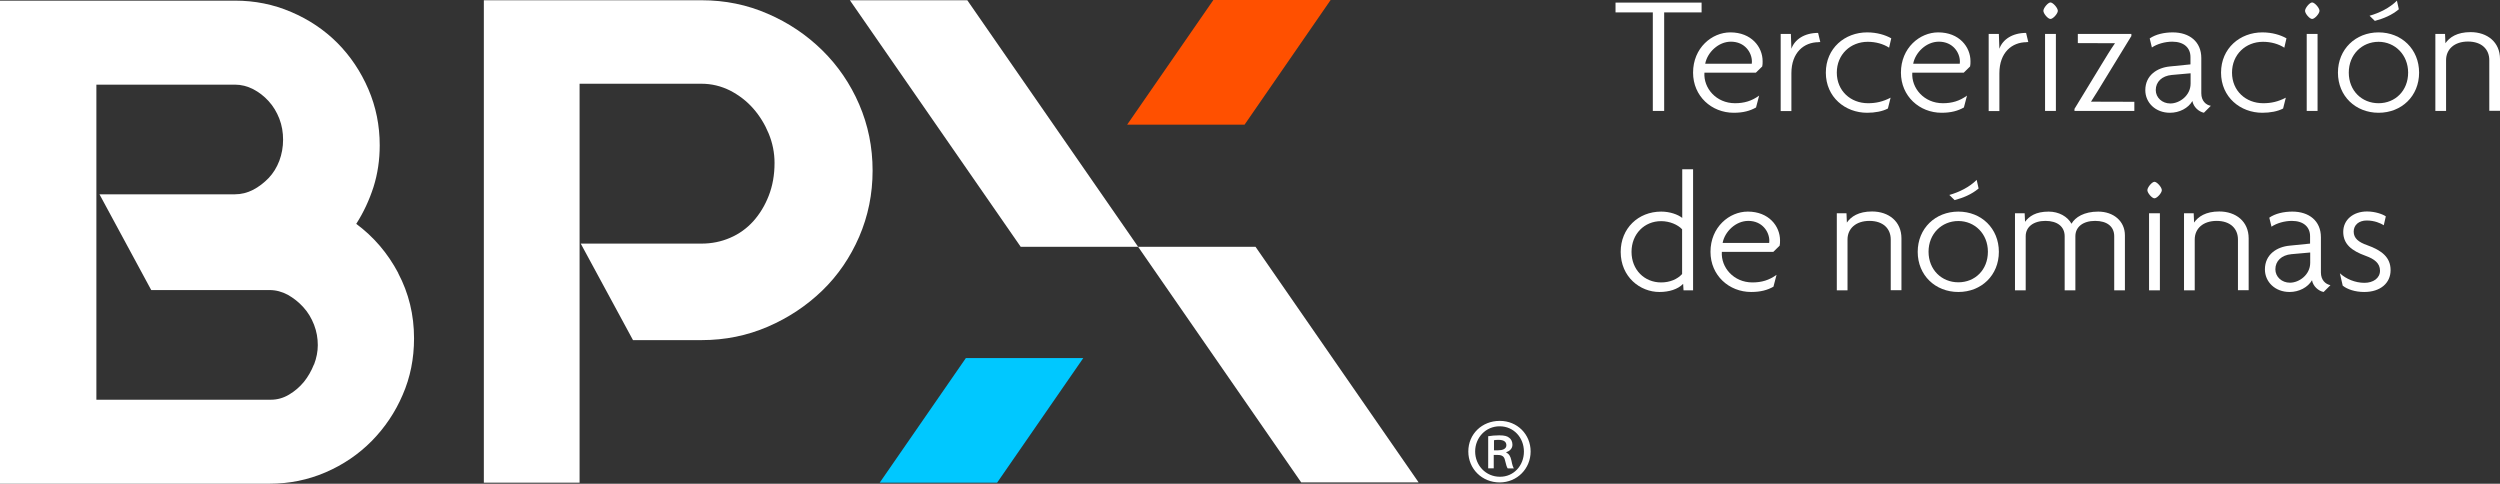
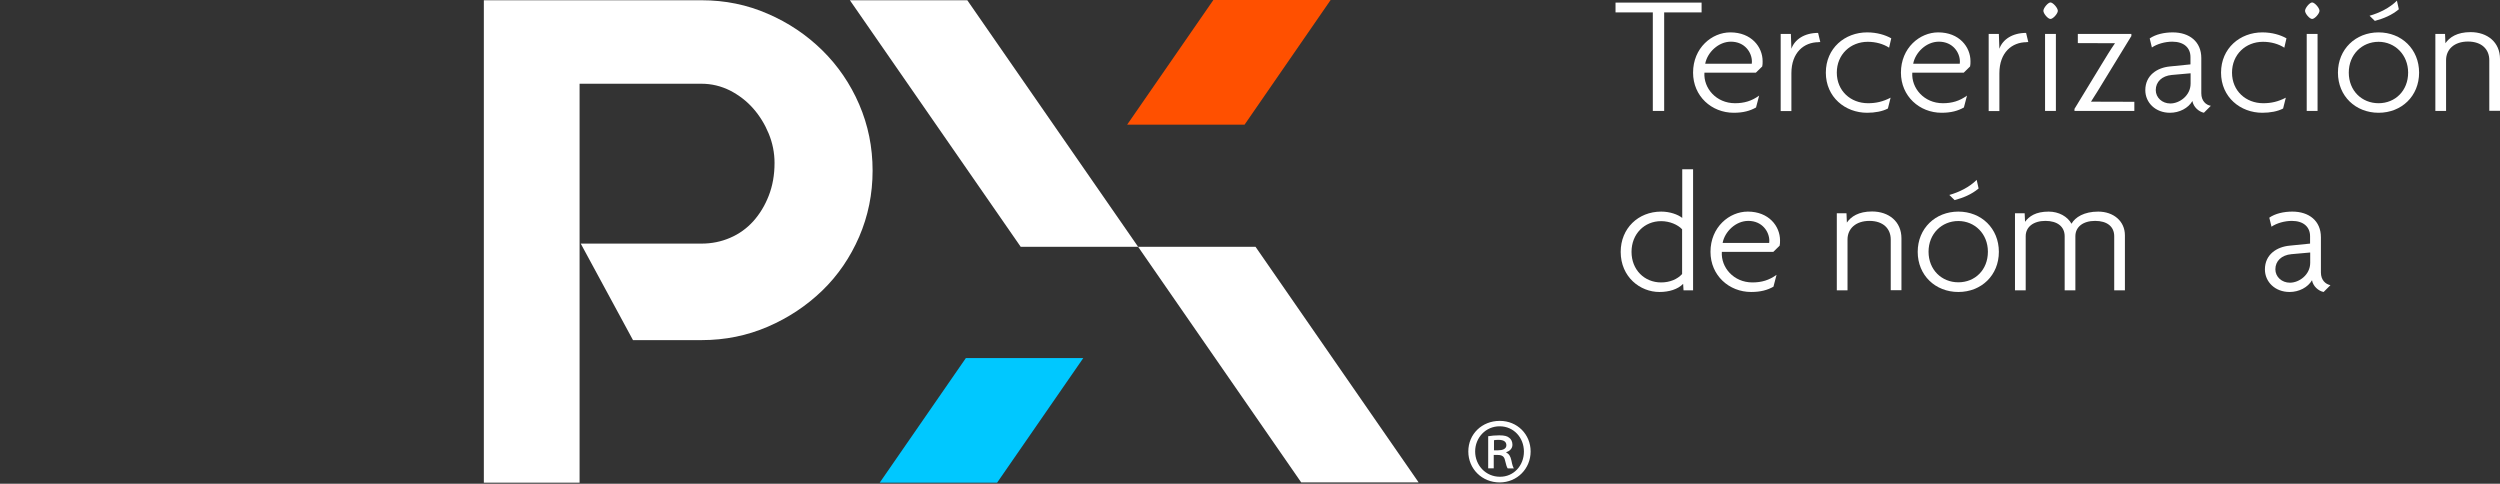
<svg xmlns="http://www.w3.org/2000/svg" id="Layer_2" data-name="Layer 2" viewBox="0 0 193.76 37.49">
  <rect x="0" y="0" width="193.76" height="37.49" fill="#333333" stroke="none" />
  <defs>
    <style>      .cls-1 {        fill: #fff;      }      .cls-2 {        fill: #00c8ff;      }      .cls-3 {        fill: #ff5000;      }    </style>
  </defs>
  <g id="Capa_1" data-name="Capa 1">
    <g>
      <g>
        <path class="cls-1" d="M116.25,32.62c1.34,0,2.38,1.04,2.38,2.37s-1.04,2.4-2.4,2.4-2.43-1.04-2.43-2.4,1.07-2.37,2.43-2.37h.01ZM116.22,33.04c-1.07,0-1.89.88-1.89,1.95s.82,1.96,1.92,1.96c1.06.01,1.86-.86,1.86-1.95s-.8-1.96-1.88-1.96h-.01ZM115.8,36.3h-.46v-2.49c.25-.04.52-.07.86-.07.42,0,.63.07.77.19.15.1.25.3.25.54,0,.3-.22.49-.48.58v.03c.21.09.33.28.4.61.07.37.13.52.19.61h-.48c-.07-.09-.13-.31-.21-.64-.06-.28-.22-.4-.57-.4h-.3v1.04ZM115.8,34.9h.31c.33,0,.64-.1.64-.39,0-.24-.16-.42-.6-.42-.18,0-.28.01-.36.03v.77Z" />
        <g>
          <polygon class="cls-3" points="96.46 9.66 103.13 0 94.04 0 87.36 9.66 96.46 9.66" />
          <polygon class="cls-2" points="74.86 27.75 68.18 37.41 77.28 37.41 83.96 27.75 74.86 27.75" />
        </g>
        <g>
          <polygon class="cls-1" points="109.95 37.39 97.31 19.13 88.21 19.13 100.85 37.39 109.95 37.39" />
          <polygon class="cls-1" points="74.97 .02 65.87 .02 79.11 19.13 88.21 19.13 74.97 .02" />
        </g>
        <path class="cls-1" d="M66.59,8.09c-.69-1.6-1.65-3-2.86-4.19-1.21-1.19-2.62-2.14-4.22-2.83C57.91.37,56.2.02,54.38.02h-16.88v37.39h7.42V6.49h9.45c.78,0,1.52.18,2.22.53.69.36,1.29.82,1.79,1.39.5.57.9,1.22,1.2,1.95.3.73.45,1.49.45,2.27,0,.93-.15,1.77-.45,2.54-.3.77-.7,1.42-1.2,1.98-.5.55-1.09.98-1.79,1.28-.69.3-1.43.45-2.22.45h-9.36l4.05,7.48h5.32c1.82,0,3.53-.35,5.13-1.04,1.6-.69,3.01-1.63,4.22-2.8,1.21-1.17,2.16-2.56,2.86-4.17.69-1.6,1.04-3.31,1.04-5.13s-.35-3.53-1.04-5.13Z" />
-         <path class="cls-1" d="M30.87,21.17c-.82-1.55-1.91-2.82-3.26-3.82.57-.89,1.01-1.84,1.34-2.86.32-1.02.48-2.09.48-3.23,0-1.53-.29-2.98-.88-4.35-.59-1.37-1.39-2.56-2.4-3.58-1.01-1.01-2.21-1.82-3.58-2.4-1.37-.59-2.82-.88-4.35-.88H0v37.44h7.48s5.55,0,5.55,0h0s7.85,0,7.85,0c1.53,0,2.98-.29,4.35-.88,1.37-.59,2.56-1.4,3.58-2.43,1.01-1.03,1.82-2.22,2.4-3.58.59-1.35.88-2.81.88-4.38,0-1.82-.41-3.5-1.23-5.05ZM24.33,28.25c-.2.5-.45.94-.77,1.34-.32.39-.7.72-1.15.99-.45.27-.92.4-1.42.4h-11.43,0s-2.09,0-2.09,0v-8.5h0v-7.42h0V6.56s10.73,0,10.73,0c.5,0,.97.12,1.42.35.44.23.85.54,1.2.93.36.39.63.85.83,1.36.2.52.29,1.06.29,1.63s-.1,1.11-.29,1.63c-.2.52-.47.96-.83,1.34-.36.37-.76.68-1.2.91-.45.23-.92.35-1.42.35H7.71l4.01,7.42h9.17c.5,0,.97.13,1.42.37.44.25.85.57,1.2.96.36.39.63.85.83,1.36.2.52.29,1.04.29,1.58,0,.5-.1,1-.29,1.5Z" />
      </g>
      <g>
        <path class="cls-1" d="M128.98.96v7.64h-.88V.96h-2.89V.2h6.67v.76h-2.9Z" />
        <path class="cls-1" d="M136.59,5.14l-.5.49h-3.99c-.08,1.2.91,2.37,2.37,2.37.71,0,1.29-.17,1.87-.59l-.24.92c-.46.26-.99.41-1.73.41-1.71,0-3.15-1.28-3.15-3.11,0-1.92,1.46-3.12,2.89-3.12,1.63,0,2.5,1.13,2.5,2.23,0,.15,0,.29-.03.41ZM134.15,3.23c-.97,0-1.83.84-1.99,1.71h3.61c.01-.05.01-.11.01-.17,0-.7-.55-1.54-1.63-1.54Z" />
        <path class="cls-1" d="M140.95,3.27c-1.13,0-2.11.79-2.11,2.41v2.93h-.83V2.63h.79l.04,1.15c.25-.72,1.01-1.23,2.07-1.23l.17.71h-.13Z" />
        <path class="cls-1" d="M146.42,3.7c-.46-.3-1.05-.46-1.66-.46-1.34,0-2.4.98-2.4,2.39s1.07,2.37,2.42,2.37c.62,0,1.15-.12,1.75-.43l-.21.84c-.41.22-1,.33-1.61.33-1.7,0-3.2-1.21-3.2-3.11s1.48-3.12,3.2-3.12c.76,0,1.41.2,1.87.46l-.17.74Z" />
        <path class="cls-1" d="M152.7,5.14l-.5.49h-3.99c-.08,1.2.91,2.37,2.37,2.37.71,0,1.29-.17,1.87-.59l-.24.92c-.46.26-.99.41-1.73.41-1.71,0-3.15-1.28-3.15-3.11,0-1.92,1.46-3.12,2.89-3.12,1.63,0,2.5,1.13,2.5,2.23,0,.15,0,.29-.03.41ZM150.27,3.23c-.98,0-1.83.84-1.99,1.71h3.61c.01-.05.01-.11.01-.17,0-.7-.55-1.54-1.63-1.54Z" />
        <path class="cls-1" d="M157.07,3.27c-1.13,0-2.11.79-2.11,2.41v2.93h-.83V2.63h.79l.04,1.15c.25-.72,1.01-1.23,2.07-1.23l.17.71h-.13Z" />
        <path class="cls-1" d="M158.92,1.47c-.2,0-.55-.42-.55-.63,0-.22.36-.65.55-.65s.57.42.57.65c0,.21-.37.63-.57.63ZM158.5,8.6V2.63h.84v5.97h-.84Z" />
        <path class="cls-1" d="M160.78,8.6v-.16l2.07-3.4c.33-.54.72-1.19,1.07-1.69h-.01s-2.87-.01-2.87-.01v-.71h4.15v.16l-2.08,3.4c-.33.57-.7,1.13-1.05,1.69h.01s3.35.01,3.35.01v.71h-4.63Z" />
        <path class="cls-1" d="M170.82,8.74c-.41-.08-.82-.45-.9-.91-.32.55-1,.91-1.74.91-1.12,0-1.91-.78-1.91-1.75,0-1.17.94-1.75,1.91-1.84l1.59-.16v-.57c0-.72-.51-1.19-1.41-1.19-.57,0-1.19.18-1.58.45l-.17-.7c.46-.32,1.12-.47,1.79-.47,1.28,0,2.21.71,2.21,1.99v2.73c0,.59.36.91.74.97l-.54.54ZM169.78,5.68l-1.46.13c-.76.07-1.24.53-1.24,1.17,0,.59.5,1.04,1.13,1.04.71,0,1.57-.61,1.57-1.54v-.8Z" />
        <path class="cls-1" d="M177.05,3.7c-.46-.3-1.05-.46-1.66-.46-1.34,0-2.4.98-2.4,2.39s1.07,2.37,2.42,2.37c.62,0,1.15-.12,1.75-.43l-.21.84c-.41.22-1,.33-1.61.33-1.7,0-3.2-1.21-3.2-3.11s1.48-3.12,3.2-3.12c.76,0,1.41.2,1.87.46l-.17.74Z" />
        <path class="cls-1" d="M179.2,1.47c-.2,0-.55-.42-.55-.63,0-.22.36-.65.55-.65s.57.42.57.65c0,.21-.37.63-.57.63ZM178.78,8.6V2.63h.84v5.97h-.84Z" />
        <path class="cls-1" d="M184.35,8.74c-1.78,0-3.15-1.29-3.15-3.11s1.37-3.12,3.15-3.12,3.14,1.3,3.14,3.12-1.36,3.11-3.14,3.11ZM184.35,3.24c-1.29,0-2.31.99-2.31,2.39s1.01,2.37,2.31,2.37,2.29-.98,2.29-2.37-1.03-2.39-2.29-2.39ZM184.06,1.62l-.41-.4c.75-.21,1.57-.61,2.12-1.17l.15.67c-.55.46-1.19.72-1.86.9Z" />
        <path class="cls-1" d="M192.93,8.6v-3.94c0-.83-.58-1.44-1.65-1.44s-1.7.61-1.7,1.44v3.94h-.83V2.63h.75l.03.72c.32-.46.9-.86,1.95-.86,1.3,0,2.28.78,2.28,2.08v4.02h-.83Z" />
        <path class="cls-1" d="M130.48,22.5l-.03-.5c-.41.42-1.08.63-1.84.63-1.49,0-3-1.16-3-3.11,0-1.82,1.36-3.12,3.14-3.12.67,0,1.29.22,1.63.49v-3.77h.84v9.38h-.74ZM130.37,17.77c-.34-.36-.96-.63-1.63-.63-1.29,0-2.29.99-2.29,2.38s1,2.37,2.29,2.37c.69,0,1.26-.25,1.63-.65v-3.48Z" />
        <path class="cls-1" d="M137.94,19.03l-.5.49h-3.99c-.08,1.2.91,2.37,2.37,2.37.71,0,1.29-.17,1.87-.59l-.24.92c-.46.26-.99.41-1.73.41-1.71,0-3.15-1.28-3.15-3.11,0-1.92,1.46-3.12,2.89-3.12,1.63,0,2.5,1.13,2.5,2.23,0,.15,0,.29-.03.41ZM135.5,17.12c-.98,0-1.83.84-1.99,1.71h3.61c.01-.05.01-.11.01-.17,0-.7-.55-1.54-1.63-1.54Z" />
        <path class="cls-1" d="M146.54,22.5v-3.94c0-.83-.58-1.44-1.65-1.44s-1.7.61-1.7,1.44v3.94h-.83v-5.97h.75l.03.72c.32-.46.9-.86,1.95-.86,1.3,0,2.28.78,2.28,2.08v4.02h-.83Z" />
        <path class="cls-1" d="M151.78,22.63c-1.78,0-3.15-1.29-3.15-3.11s1.37-3.12,3.15-3.12,3.14,1.3,3.14,3.12-1.36,3.11-3.14,3.11ZM151.78,17.13c-1.29,0-2.31.99-2.31,2.38s1.01,2.37,2.31,2.37,2.29-.97,2.29-2.37-1.03-2.38-2.29-2.38ZM151.49,15.51l-.41-.4c.75-.21,1.57-.61,2.12-1.17l.15.67c-.55.46-1.19.72-1.86.9Z" />
        <path class="cls-1" d="M163.86,22.5v-4.19c0-.75-.55-1.19-1.48-1.19s-1.53.46-1.53,1.19v4.19h-.83v-4.19c0-.75-.57-1.19-1.49-1.19s-1.53.46-1.53,1.19v4.19h-.83v-5.97h.75l.03.66c.32-.43.83-.79,1.83-.79.79,0,1.46.38,1.77.94.29-.51.98-.94,2.07-.94,1.19,0,2.07.74,2.07,1.84v4.26h-.83Z" />
-         <path class="cls-1" d="M166.98,15.37c-.2,0-.55-.42-.55-.63,0-.22.36-.65.55-.65s.57.42.57.65c0,.21-.37.63-.57.63ZM166.56,22.5v-5.97h.84v5.97h-.84Z" />
-         <path class="cls-1" d="M173.45,22.5v-3.94c0-.83-.58-1.44-1.65-1.44s-1.7.61-1.7,1.44v3.94h-.83v-5.97h.75l.03.72c.32-.46.9-.86,1.95-.86,1.3,0,2.28.78,2.28,2.08v4.02h-.83Z" />
        <path class="cls-1" d="M180.09,22.63c-.41-.08-.82-.45-.9-.91-.32.55-1,.91-1.74.91-1.12,0-1.91-.78-1.91-1.75,0-1.17.94-1.75,1.91-1.84l1.59-.16v-.57c0-.72-.51-1.19-1.41-1.19-.57,0-1.19.18-1.58.45l-.17-.7c.46-.32,1.12-.47,1.79-.47,1.28,0,2.21.71,2.21,1.99v2.73c0,.59.36.91.74.98l-.54.54ZM179.05,19.57l-1.46.13c-.76.07-1.24.53-1.24,1.17,0,.59.5,1.04,1.13,1.04.71,0,1.57-.61,1.57-1.54v-.8Z" />
-         <path class="cls-1" d="M183.24,22.63c-.72,0-1.32-.21-1.67-.49l-.22-.96c.49.45,1.19.74,1.91.74.67,0,1.2-.36,1.2-.94s-.44-.91-1.11-1.15c-1.11-.4-1.74-.92-1.74-1.86s.78-1.58,1.84-1.58c.65,0,1.24.22,1.46.38l-.16.69c-.24-.16-.72-.37-1.32-.37s-1.01.34-1.01.86.38.82,1.04,1.05c1.15.41,1.82.95,1.82,1.94s-.78,1.69-2.04,1.69Z" />
      </g>
    </g>
  </g>
</svg>